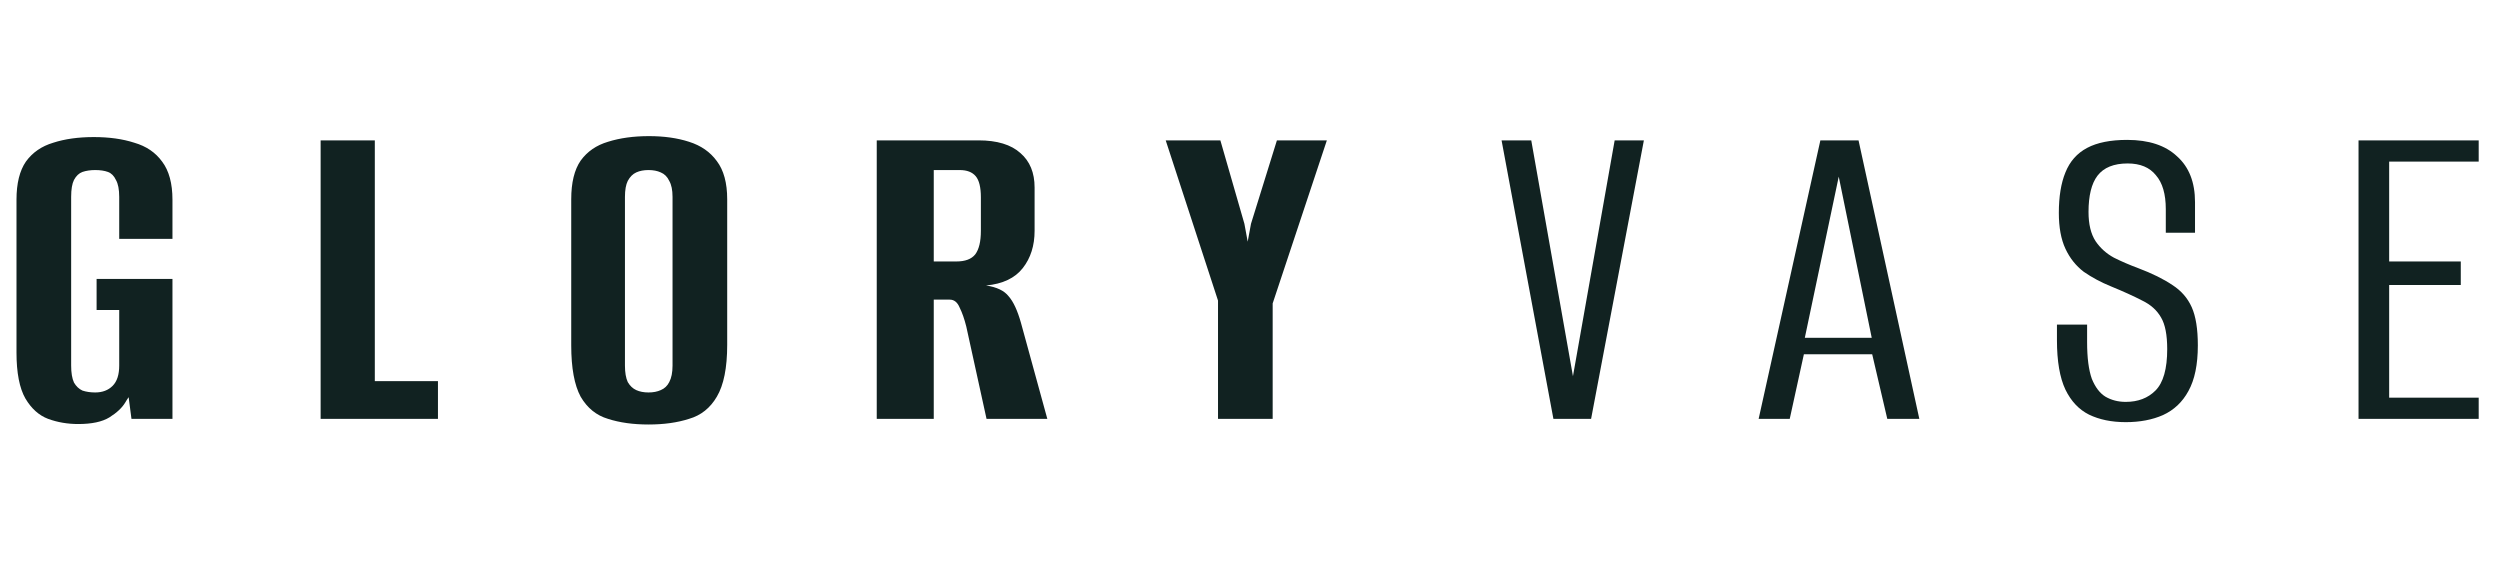
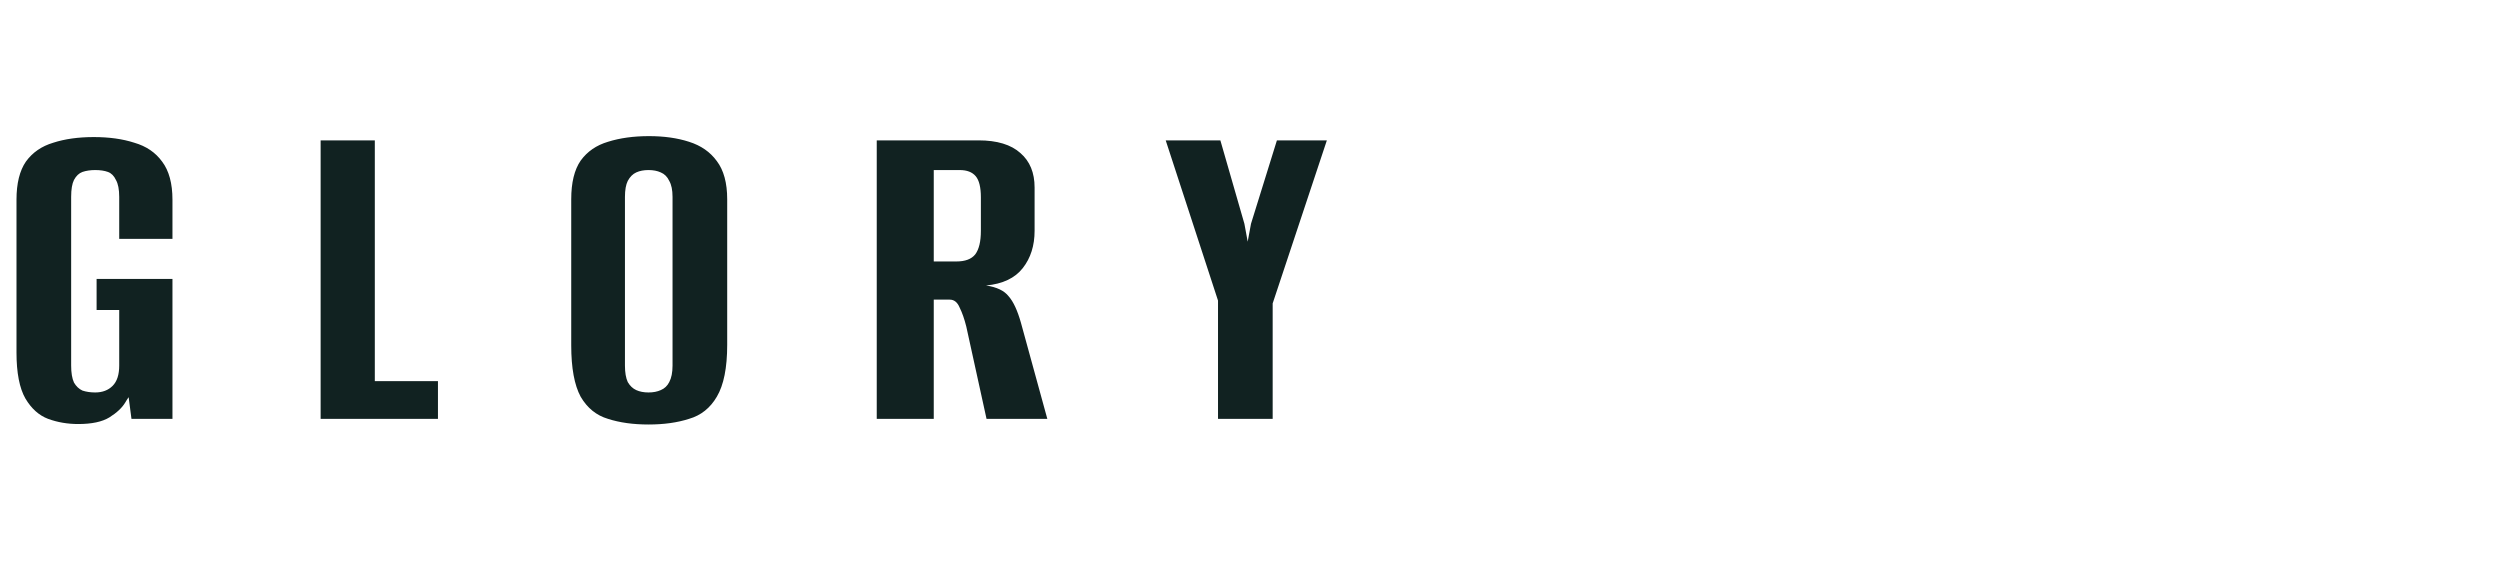
<svg xmlns="http://www.w3.org/2000/svg" width="191" height="43" viewBox="0 0 191 43" fill="none">
  <path d="M5.976 32.396C5.16 32.396 4.392 32.264 3.672 32C2.976 31.736 2.4 31.22 1.944 30.452C1.488 29.66 1.26 28.484 1.26 26.924V15.26C1.26 14.012 1.5 13.04 1.98 12.344C2.484 11.648 3.18 11.168 4.068 10.904C4.956 10.616 5.988 10.472 7.164 10.472C8.34 10.472 9.372 10.616 10.26 10.904C11.172 11.168 11.88 11.648 12.384 12.344C12.912 13.04 13.176 14.012 13.176 15.26V18.248H9.108V15.044C9.108 14.468 9.024 14.036 8.856 13.748C8.712 13.436 8.508 13.232 8.244 13.136C7.98 13.04 7.656 12.992 7.272 12.992C6.912 12.992 6.588 13.04 6.3 13.136C6.036 13.232 5.82 13.436 5.652 13.748C5.508 14.036 5.436 14.468 5.436 15.044V27.932C5.436 28.484 5.508 28.916 5.652 29.228C5.82 29.516 6.036 29.72 6.3 29.84C6.588 29.936 6.912 29.984 7.272 29.984C7.824 29.984 8.268 29.816 8.604 29.48C8.94 29.144 9.108 28.628 9.108 27.932V23.684H7.38V21.308H13.176V32H10.044L9.828 30.344C9.78 30.416 9.732 30.488 9.684 30.56C9.636 30.632 9.6 30.692 9.576 30.74C9.336 31.148 8.928 31.532 8.352 31.892C7.8 32.228 7.008 32.396 5.976 32.396ZM24.496 32V10.724H28.636V29.12H33.46V32H24.496ZM49.546 32.432C48.37 32.432 47.338 32.288 46.45 32C45.562 31.736 44.866 31.172 44.362 30.308C43.882 29.42 43.642 28.112 43.642 26.384V15.224C43.642 13.952 43.882 12.968 44.362 12.272C44.866 11.576 45.562 11.096 46.45 10.832C47.362 10.544 48.406 10.4 49.582 10.4C50.734 10.4 51.754 10.544 52.642 10.832C53.554 11.12 54.262 11.612 54.766 12.308C55.294 13.004 55.558 13.976 55.558 15.224V26.348C55.558 28.1 55.294 29.42 54.766 30.308C54.262 31.172 53.554 31.736 52.642 32C51.754 32.288 50.722 32.432 49.546 32.432ZM49.546 29.984C49.906 29.984 50.218 29.924 50.482 29.804C50.77 29.684 50.986 29.48 51.13 29.192C51.298 28.88 51.382 28.46 51.382 27.932V15.044C51.382 14.516 51.298 14.108 51.13 13.82C50.986 13.508 50.77 13.292 50.482 13.172C50.218 13.052 49.906 12.992 49.546 12.992C49.186 12.992 48.874 13.052 48.61 13.172C48.346 13.292 48.13 13.508 47.962 13.82C47.818 14.108 47.746 14.516 47.746 15.044V27.932C47.746 28.46 47.818 28.88 47.962 29.192C48.13 29.48 48.346 29.684 48.61 29.804C48.874 29.924 49.186 29.984 49.546 29.984ZM66.983 32V10.724H74.759C76.175 10.724 77.243 11.048 77.963 11.696C78.683 12.32 79.043 13.196 79.043 14.324V17.636C79.043 18.764 78.743 19.712 78.143 20.48C77.543 21.248 76.607 21.692 75.335 21.812C76.151 21.932 76.727 22.208 77.063 22.64C77.423 23.048 77.735 23.72 77.999 24.656L80.015 32H75.371L73.823 24.944C73.679 24.368 73.511 23.888 73.319 23.504C73.151 23.096 72.899 22.892 72.563 22.892H71.339V32H66.983ZM71.339 19.976H73.067C73.739 19.976 74.219 19.796 74.507 19.436C74.795 19.052 74.939 18.452 74.939 17.636V15.08C74.939 14.312 74.807 13.772 74.543 13.46C74.279 13.148 73.871 12.992 73.319 12.992H71.339V19.976ZM93.056 32V22.964L89.06 10.724H93.236L95.072 17.096L95.324 18.464L95.576 17.096L97.556 10.724H101.372L97.232 23.18V32H93.056Z" fill="#112221" />
-   <path d="M118.68 32L114.72 10.724H116.988L120.228 29.048H120.12L123.36 10.724H125.592L121.56 32H118.68ZM134.36 32L139.076 10.724H141.992L146.636 32H144.188L143.036 27.068H137.816L136.736 32H134.36ZM137.888 25.808H143L140.48 13.496L137.888 25.808ZM162.407 32.252C161.327 32.252 160.391 32.06 159.599 31.676C158.831 31.292 158.231 30.656 157.799 29.768C157.367 28.856 157.151 27.596 157.151 25.988V24.8C157.535 24.8 157.919 24.8 158.303 24.8C158.711 24.8 159.095 24.8 159.455 24.8V26.132C159.455 27.332 159.575 28.268 159.815 28.94C160.079 29.588 160.427 30.044 160.859 30.308C161.315 30.572 161.831 30.704 162.407 30.704C163.343 30.704 164.099 30.416 164.675 29.84C165.275 29.24 165.575 28.184 165.575 26.672C165.575 25.592 165.419 24.788 165.107 24.26C164.795 23.708 164.315 23.276 163.667 22.964C163.019 22.628 162.227 22.268 161.291 21.884C160.523 21.572 159.827 21.2 159.203 20.768C158.603 20.312 158.135 19.724 157.799 19.004C157.463 18.284 157.295 17.372 157.295 16.268C157.295 15.02 157.463 13.988 157.799 13.172C158.135 12.332 158.687 11.708 159.455 11.3C160.223 10.892 161.243 10.688 162.515 10.688C164.171 10.688 165.443 11.108 166.331 11.948C167.243 12.764 167.699 13.928 167.699 15.44V17.78C167.339 17.78 166.967 17.78 166.583 17.78C166.223 17.78 165.851 17.78 165.467 17.78V15.98C165.467 14.828 165.215 13.964 164.711 13.388C164.231 12.788 163.511 12.488 162.551 12.488C161.495 12.488 160.727 12.8 160.247 13.424C159.791 14.024 159.563 14.948 159.563 16.196C159.563 17.132 159.743 17.876 160.103 18.428C160.463 18.956 160.931 19.376 161.507 19.688C162.083 19.976 162.695 20.24 163.343 20.48C164.423 20.888 165.299 21.32 165.971 21.776C166.643 22.208 167.135 22.772 167.447 23.468C167.759 24.164 167.915 25.136 167.915 26.384C167.915 27.848 167.675 29.012 167.195 29.876C166.739 30.716 166.091 31.328 165.251 31.712C164.435 32.072 163.487 32.252 162.407 32.252ZM180.192 32V10.724H189.372V12.344H182.532V19.976H188.004V21.776H182.532V30.38H189.372V32H180.192Z" fill="#112221" />
</svg>